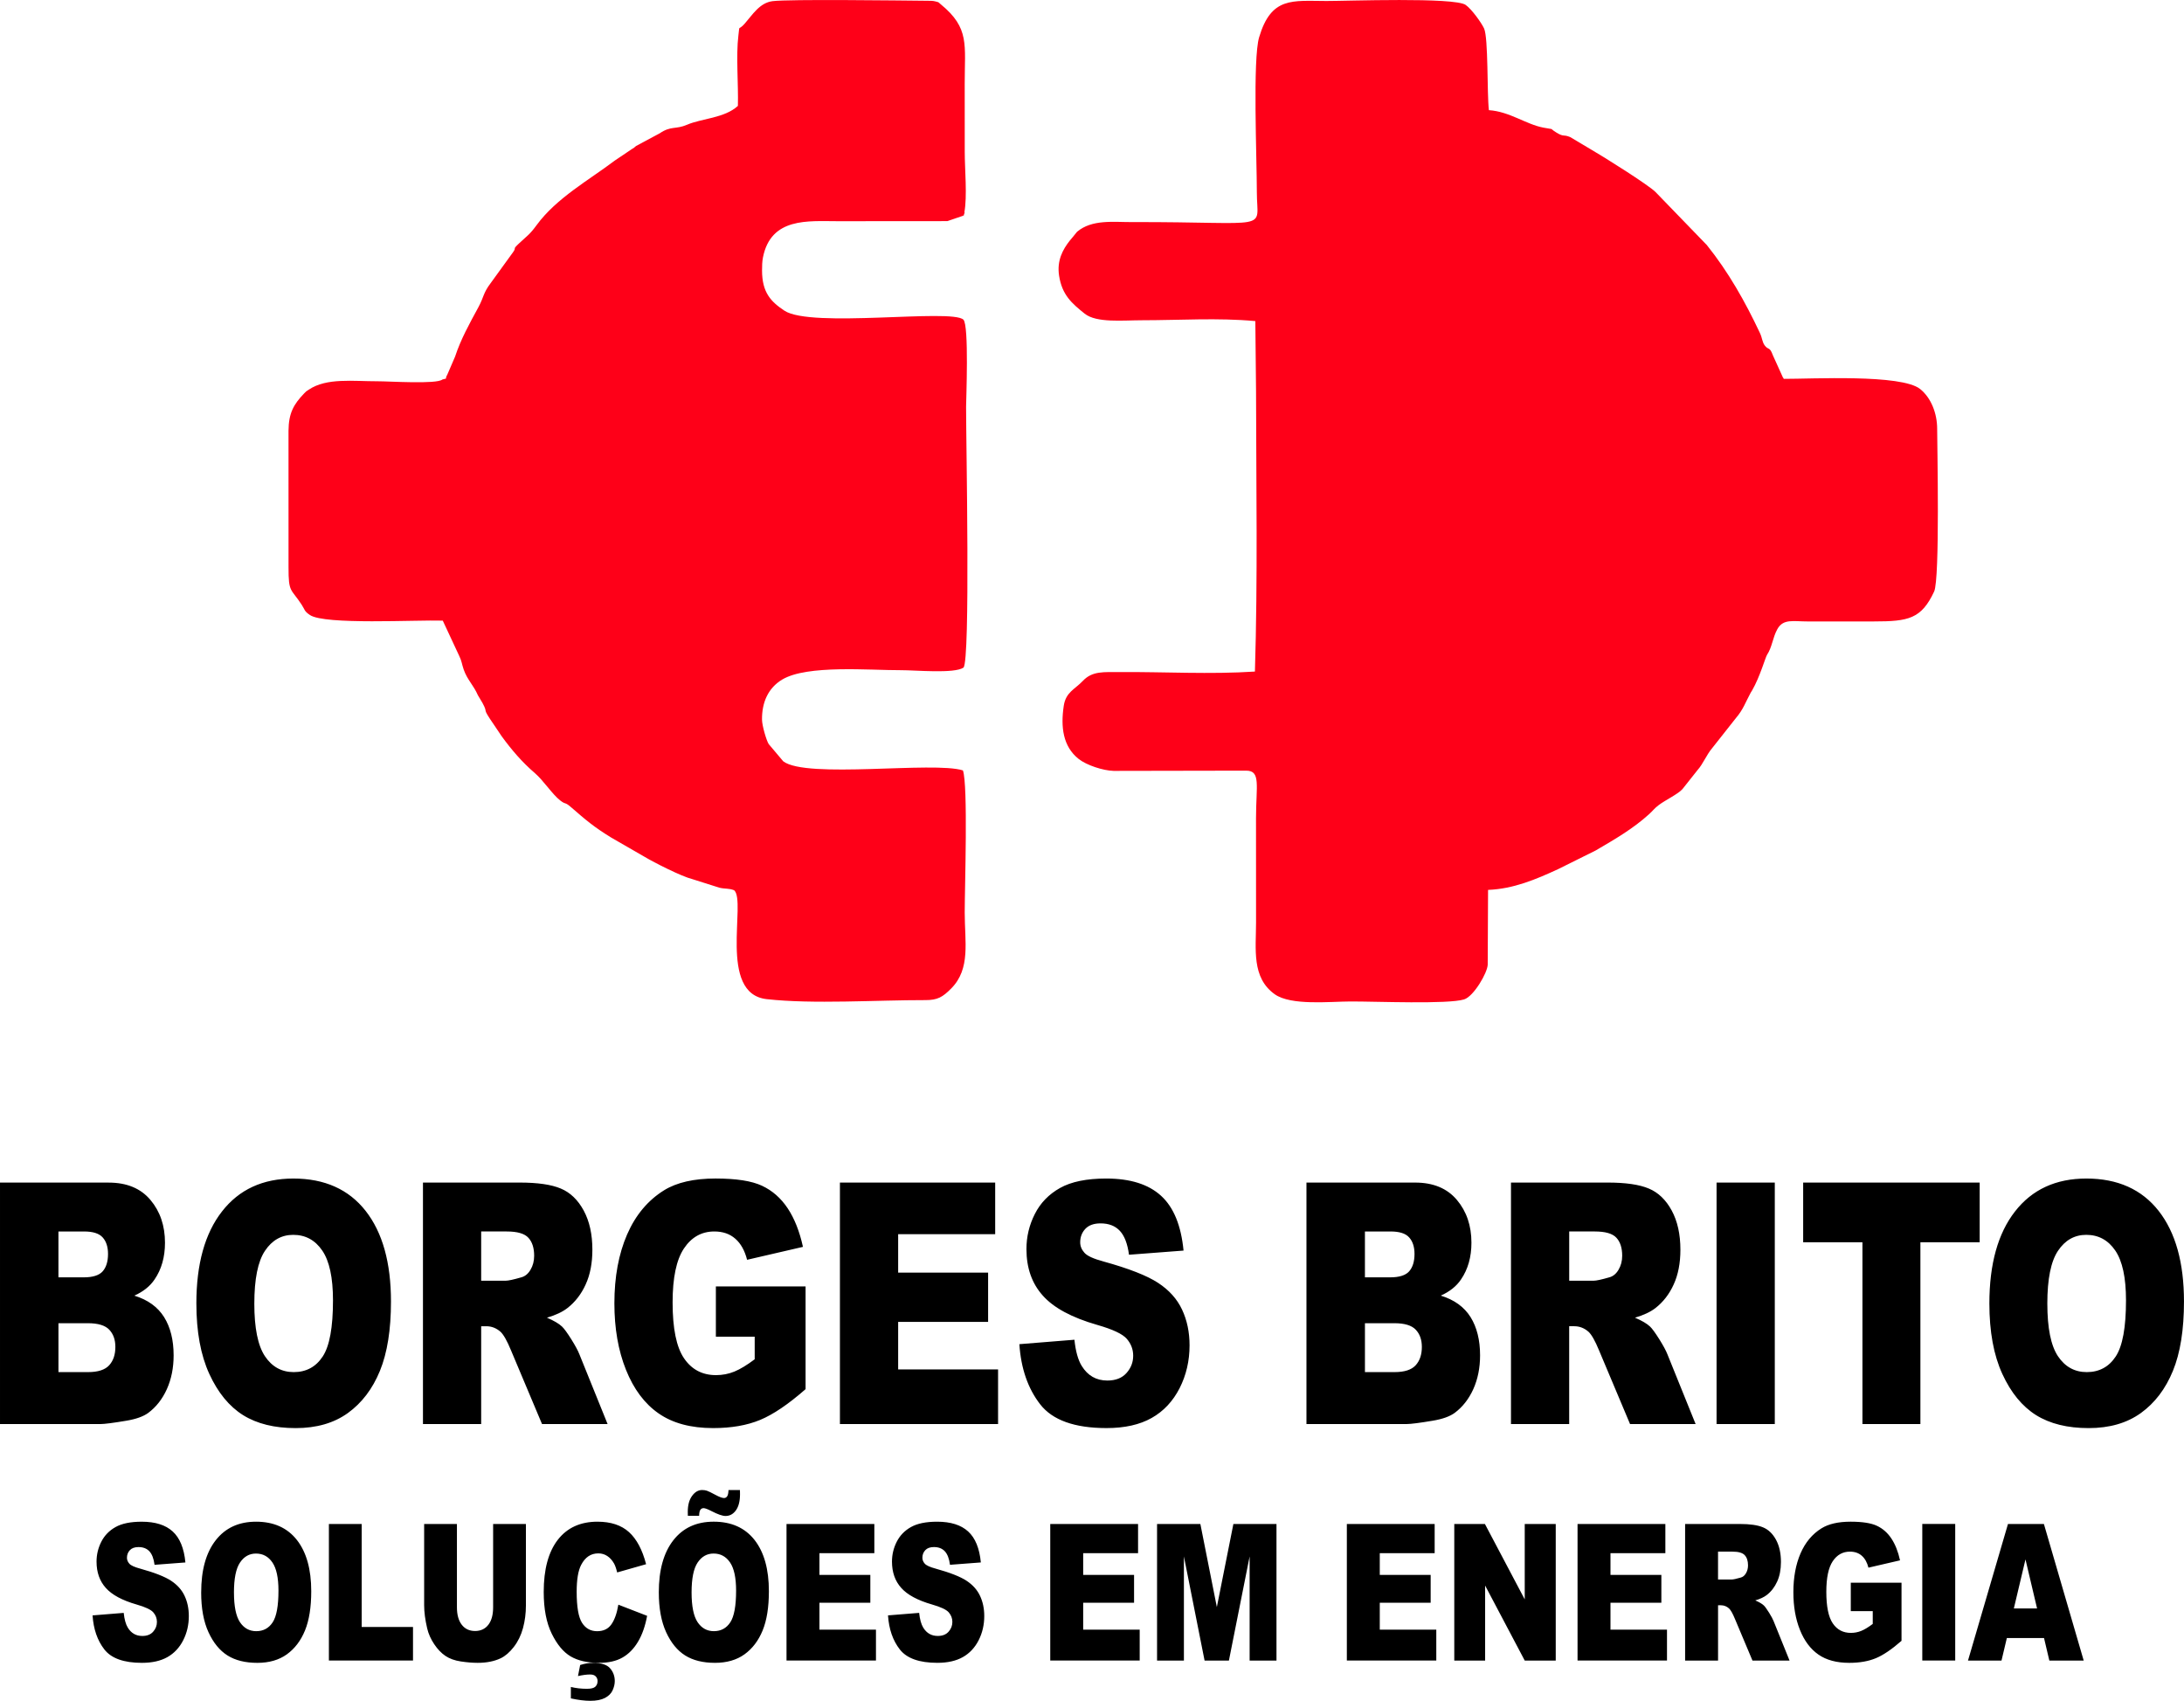
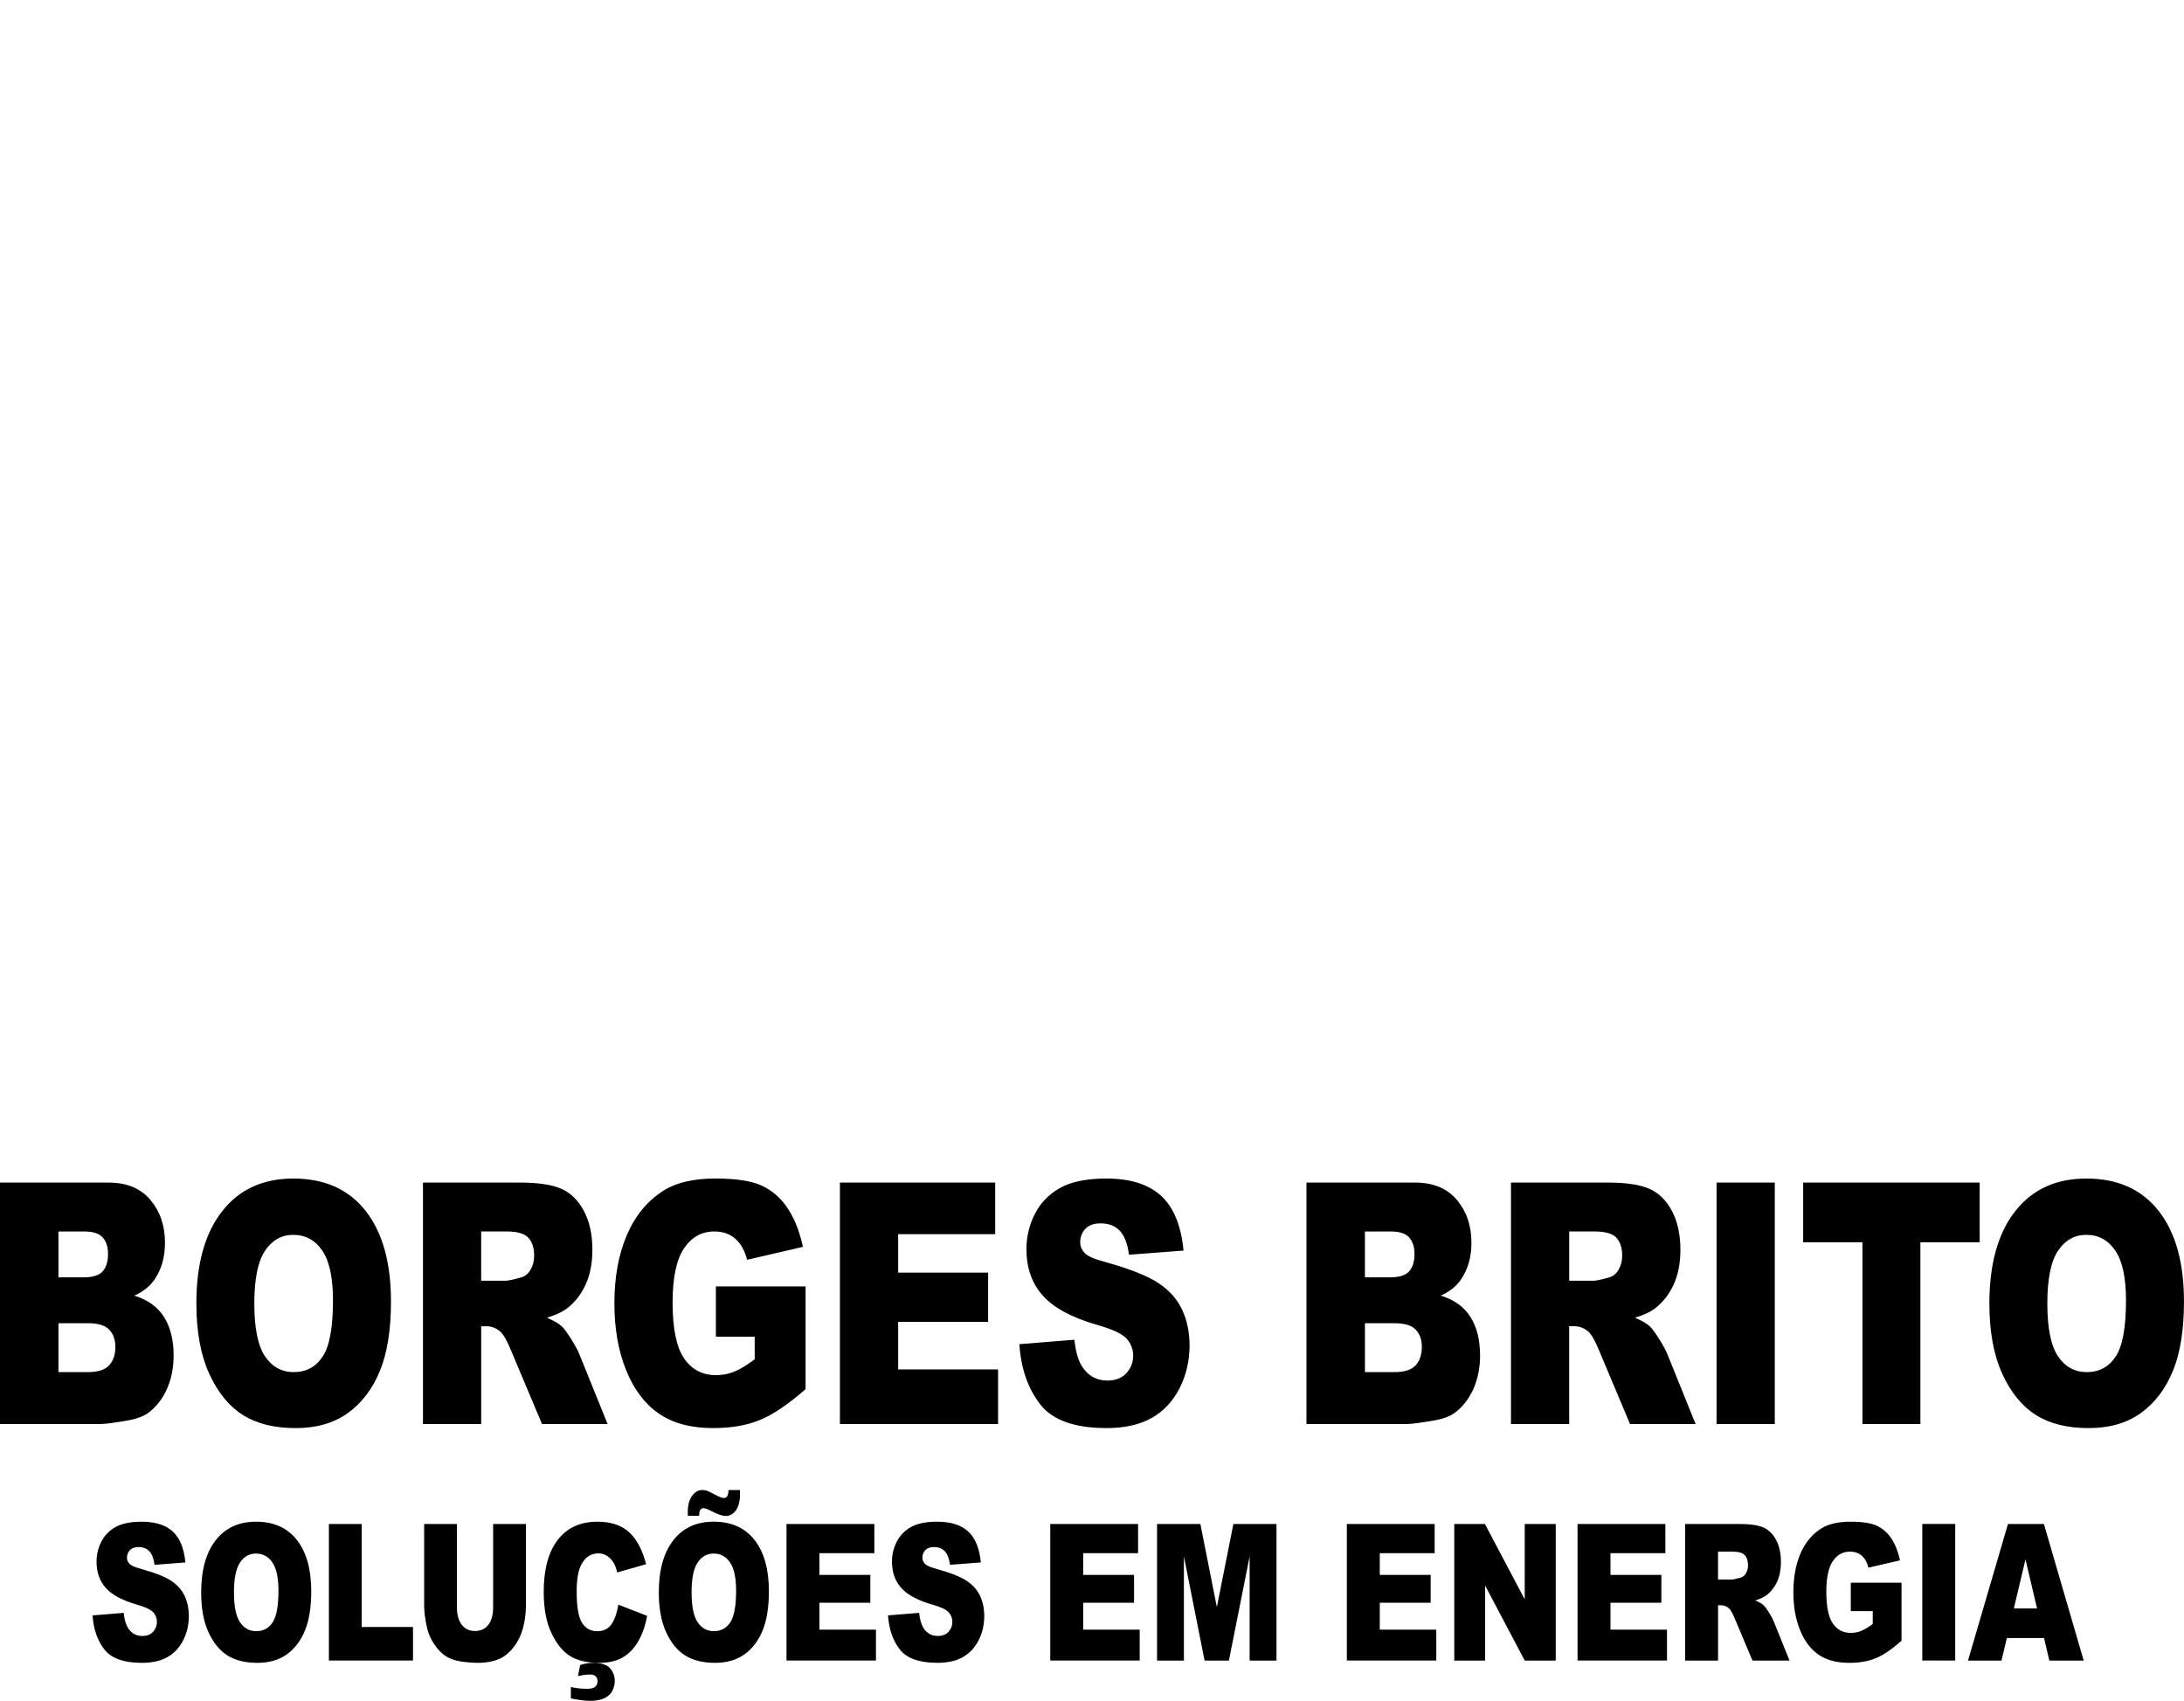
<svg xmlns="http://www.w3.org/2000/svg" xml:space="preserve" width="84.667mm" height="65.932mm" style="shape-rendering:geometricPrecision; text-rendering:geometricPrecision; image-rendering:optimizeQuality; fill-rule:evenodd; clip-rule:evenodd" viewBox="0 0 1710.37 1331.91">
  <defs>
    <style type="text/css">
   
    .fil0 {fill:#FE0018}
    .fil1 {fill:black;fill-rule:nonzero}
   
  </style>
  </defs>
  <g id="Camada_x0020_1">
    <g id="_3114271452816">
-       <path class="fil0" d="M577.86 82.94c-10.45,9.6 -28.32,9.79 -39.75,14.72 -9.09,3.92 -12.53,0.67 -21.47,6.74l-18.42 9.87c-2.64,1.82 0.86,-0.12 -3.61,2.62l-13.1 8.82c-20.33,15.37 -45.64,29.3 -61.23,50.54 -5.56,7.57 -7.03,8.02 -13.81,14.37 -5.7,5.34 -1.59,2.55 -4.62,6.8l-17.6 24.31c-5.99,7.91 -5.2,10.74 -9.67,18.99 -6.77,12.47 -13.69,24.85 -18.2,38.57l-6.09 14.13c-2.5,4.18 1.12,2.37 -3.81,3.76 -4.37,3.86 -41.62,1.38 -50.72,1.4 -19.27,0.04 -39.93,-2.88 -53.95,6.57 -2.43,1.64 -1.72,0.97 -3.72,3.04 -8.16,8.5 -12.03,15.37 -12.15,29.2l0.02 106.87c-0.07,20.27 1.95,16.44 10.31,29.33 2.59,3.99 1.86,4.96 6.46,8.04 11.69,7.84 82.79,3.73 104.02,4.39l12.88 27.62c1.95,3.9 2.05,6.47 3.49,10.63 2.79,8.09 7.76,12.35 11.12,20.14l3.58 6.01c5.25,9.66 -1.61,1.75 9.32,17.6l5.69 8.48c7.85,10.76 15.97,20.28 26.14,29.01 6.51,5.58 13.57,16.49 19.61,21.22 4.86,3.81 3.29,0.74 8.67,5.42 11.5,9.98 17.62,15.28 31.36,23.73l25.88 14.92c7.84,4.71 29.39,15.62 37.7,17.64l21.18 6.71c4.49,1.1 7.4,0.34 11.57,2.01 9.83,8.61 -12.96,80.99 25.46,85.27 36.51,4.07 86.03,0.69 124.28,0.76 9.59,0.02 13.54,-2.34 20.27,-9.13 15.35,-15.5 10.54,-36.54 10.56,-59.61 0.02,-19.94 2.68,-99.47 -1.4,-111.15 -23.09,-7.26 -122.49,6.75 -140.71,-7.11l-11.4 -13.51c-1.85,-2.93 -5.16,-14.39 -5.23,-19.03 -0.19,-13.49 4.79,-24.93 15.86,-31.52 19.59,-11.67 68.15,-7.21 93.13,-7.3 11.17,-0.04 41.48,2.87 48.79,-2.02 5.43,-5.77 2.03,-174.48 2.03,-204.22 0,-4.81 2.4,-64.14 -2.12,-68.29 -9.5,-8.74 -119.25,6.86 -140.15,-7.01 -10.62,-7.04 -17.53,-14.25 -17.52,-31.51 0,-3.33 0.07,-6.96 0.71,-10.16 6.23,-31.59 35.58,-28.39 58,-28.4l73.83 -0.03c4.21,-0.03 8.44,-0.01 12.64,-0.04l12.47 -4.26c2.81,-9.42 -1.18,7.68 0.8,-2.69 2.34,-12.25 0.27,-34.33 0.29,-47.1 0.03,-17.8 -0,-35.61 -0.03,-53.41 -0.04,-30.58 4,-43.63 -18.64,-62.22 -2.4,-1.97 -0.97,-1.48 -4.39,-2.38 -2,-0.53 -4.1,-0.46 -6.17,-0.48 -22.14,-0.21 -107.97,-1.34 -121.21,0.29 -10.16,1.25 -15.72,10.6 -21.9,17.63 -5.32,6.05 -3.76,-0.11 -4.93,9.32 -1.95,15.61 0.08,38.53 -0.39,55.12zm308.55 90.98c-14.49,0.05 -31.2,-2.28 -42.9,7.57l-4.16 5.09c-0.28,0.36 -1.18,1.37 -1.47,1.73 -5.67,7.14 -10.29,15.79 -8.47,27.59 2.33,15.16 10.07,21.72 20,29.7 9.26,7.44 29.97,5.19 44.86,5.19 29.4,0 59.54,-2.06 88.83,0.66l0.55 54.56c0.11,73.26 1.39,146.65 -0.88,219.88 -35.08,2.3 -70.85,0.16 -105.79,0.39 -12.52,0.08 -21.5,-0.97 -28.9,6.86 -6.4,6.76 -13.4,8.83 -15.02,19.59 -2.48,16.51 -0.67,31.82 11.65,41.58 6.21,4.92 19.11,9.16 27.48,9.37l103.77 -0.19c11.54,0 7.73,11.68 7.67,37.13l0.03 81.69c-0.03,21.02 -3.6,43.24 14.61,56.26 12.7,9.07 43.11,5.72 59.37,5.67 19.97,-0.05 76.45,2.3 88.95,-1.61 7.51,-2.35 18.28,-20.77 18.49,-27.21l0.28 -58.55c19.92,-0.79 37.36,-8.17 54.95,-16.3l29.31 -14.56c15.25,-8.93 29.34,-17.05 42.02,-28.6 2.94,-2.68 3.87,-4.3 7.3,-6.9 5.22,-3.98 15.07,-8.56 18.64,-12.56l11.85 -14.95c4.19,-4.59 6.96,-11.85 11.34,-17.02l18.72 -23.71c5.59,-6.46 7.57,-12.51 11.52,-19.78l1.2 -1.95c6.09,-10.56 10.34,-25.8 11.62,-27.74 4.06,-6.19 4.34,-13.3 8.07,-20.11 4.58,-8.36 12.57,-6.01 23.91,-6.04l51.84 -0.01c26.79,-0.02 37.02,-1.91 47.04,-23.41 4.63,-9.94 2.37,-115.49 2.37,-127.37 0.01,-12.01 -4.66,-24.26 -13.34,-31.23 -14.69,-11.78 -85.06,-7.86 -106.76,-7.95 -0.25,-0.3 -0.56,-1.26 -0.66,-1.01l-7.97 -17.6c-2.41,-6.68 -3.38,-3.86 -6.08,-7.25 -2.36,-2.97 -1.96,-5.74 -4.08,-10.24 -11.56,-24.53 -24.64,-47.68 -41.5,-68.69l-40.16 -41.51c-5.32,-5.43 -41.66,-28.28 -50.11,-33.07l-16.74 -9.97c-5.79,-2.36 -4.61,0.21 -10.73,-3.5 -6.54,-3.97 -0.11,-1.99 -10.2,-3.88 -13.72,-2.58 -26.5,-12.63 -42.73,-13.68 -1.53,-12.96 -0.36,-56.61 -3.78,-64.01 -2.01,-4.34 -9.6,-15.02 -14.43,-18.42 -8.71,-6.15 -93.52,-3.03 -108.99,-3.07 -26.75,-0.05 -43.25,-3.53 -52.75,28.44 -5.09,17.13 -1.78,94.48 -1.78,121.27 0.01,31.19 13.33,23.18 -97.84,23.43z" />
      <path class="fil1" d="M-0 926.09l85.14 0c14.17,0 25.06,4.54 32.66,13.56 7.6,9.02 11.4,20.2 11.4,33.54 0,11.18 -2.7,20.77 -8.15,28.74 -3.6,5.37 -8.9,9.55 -15.85,12.68 10.58,3.26 18.31,8.85 23.31,16.81 4.97,7.97 7.46,17.96 7.46,29.97 0,9.81 -1.78,18.62 -5.3,26.45 -3.56,7.84 -8.42,14 -14.55,18.58 -3.83,2.82 -9.59,4.89 -17.29,6.16 -10.24,1.72 -17.01,2.6 -20.37,2.6l-78.46 0 0 -189.1zm72.49 338.92l24.39 -1.97c0.52,5.08 1.61,8.96 3.23,11.6 2.65,4.31 6.43,6.47 11.34,6.47 3.66,0 6.49,-1.09 8.46,-3.31 2,-2.22 2.98,-4.78 2.98,-7.69 0,-2.76 -0.93,-5.25 -2.81,-7.44 -1.88,-2.19 -6.26,-4.23 -13.13,-6.2 -11.27,-3.24 -19.29,-7.57 -24.09,-12.97 -4.84,-5.38 -7.26,-12.25 -7.26,-20.62 0,-5.48 1.24,-10.66 3.72,-15.53 2.48,-4.9 6.19,-8.74 11.17,-11.53 4.98,-2.79 11.79,-4.18 20.45,-4.18 10.63,0 18.72,2.54 24.3,7.64 5.58,5.08 8.89,13.17 9.95,24.27l-24.16 1.84c-0.64,-4.86 -1.99,-8.39 -4.05,-10.58 -2.07,-2.22 -4.92,-3.31 -8.54,-3.31 -2.98,0 -5.25,0.82 -6.76,2.44 -1.51,1.62 -2.27,3.61 -2.27,5.95 0,1.69 0.62,3.21 1.84,4.58 1.18,1.42 4.05,2.71 8.58,3.93 11.23,3.11 19.27,6.27 24.11,9.46 4.86,3.19 8.4,7.12 10.61,11.85 2.21,4.7 3.31,9.98 3.31,15.83 0,6.85 -1.47,13.17 -4.41,18.97 -2.96,5.78 -7.07,10.18 -12.37,13.17 -5.29,2.99 -11.95,4.48 -20,4.48 -14.13,0 -23.93,-3.51 -29.37,-10.5 -5.44,-7 -8.52,-15.88 -9.23,-26.66zm85.06 -18.03c0,-17.45 3.78,-31.05 11.34,-40.76 7.57,-9.73 18.1,-14.59 31.62,-14.59 13.84,0 24.51,4.78 32,14.32 7.49,9.56 11.23,22.95 11.23,40.16 0,12.5 -1.63,22.73 -4.9,30.72 -3.27,7.99 -8.02,14.22 -14.19,18.67 -6.2,4.45 -13.9,6.67 -23.14,6.67 -9.37,0 -17.14,-1.92 -23.29,-5.75 -6.14,-3.86 -11.13,-9.93 -14.95,-18.25 -3.82,-8.29 -5.73,-18.7 -5.73,-31.19zm25.67 0.07c0,10.78 1.57,18.55 4.68,23.25 3.14,4.7 7.4,7.07 12.78,7.07 5.52,0 9.82,-2.32 12.84,-6.92 3.04,-4.63 4.55,-12.9 4.55,-24.87 0,-10.06 -1.59,-17.4 -4.75,-22.03 -3.17,-4.66 -7.45,-6.97 -12.87,-6.97 -5.19,0 -9.37,2.37 -12.51,7.07 -3.16,4.7 -4.73,12.52 -4.73,23.4zm74.35 -53.63l25.67 0 0 80.66 40.2 0 0 26.29 -65.87 0 0 -106.95zm128.62 0l25.67 0 0 63.71c0,6.3 -0.77,12.27 -2.3,17.87 -1.53,5.63 -3.93,10.53 -7.2,14.74 -3.27,4.21 -6.7,7.15 -10.28,8.86 -5,2.37 -11,3.56 -17.99,3.56 -4.05,0 -8.46,-0.37 -13.24,-1.09 -4.78,-0.72 -8.79,-2.17 -12.01,-4.33 -3.21,-2.17 -6.16,-5.23 -8.81,-9.21 -2.67,-3.98 -4.49,-8.09 -5.48,-12.32 -1.59,-6.8 -2.38,-12.82 -2.38,-18.07l0 -63.71 25.67 0 0 65.23c0,5.83 1.26,10.38 3.76,13.64 2.52,3.28 6,4.93 10.45,4.93 4.4,0 7.86,-1.62 10.38,-4.85 2.5,-3.21 3.76,-7.79 3.76,-13.72l0 -65.23zm98.05 63.19l22.54 8.74c-1.51,8.12 -3.89,14.91 -7.17,20.34 -3.25,5.45 -7.28,9.56 -12.12,12.32 -4.82,2.76 -10.96,4.16 -18.41,4.16 -9.06,0 -16.44,-1.69 -22.19,-5.05 -5.73,-3.39 -10.67,-9.34 -14.83,-17.83 -4.17,-8.49 -6.26,-19.4 -6.26,-32.64 0,-17.68 3.66,-31.27 10.98,-40.78 7.34,-9.49 17.7,-14.24 31.1,-14.24 10.47,0 18.72,2.72 24.73,8.17 5.98,5.45 10.45,13.82 13.36,25.12l-22.65 6.45c-0.79,-3.24 -1.63,-5.6 -2.5,-7.09 -1.45,-2.52 -3.21,-4.46 -5.28,-5.8 -2.09,-1.37 -4.41,-2.04 -6.99,-2.04 -5.85,0 -10.32,3.01 -13.42,9.01 -2.34,4.46 -3.52,11.48 -3.52,21.02 0,11.85 1.39,19.94 4.2,24.35 2.81,4.38 6.74,6.57 11.81,6.57 4.92,0 8.64,-1.77 11.15,-5.33 2.52,-3.54 4.34,-8.69 5.48,-15.43zm-31.6 55.91l1.7 -8.66c3.56,-1.12 6.89,-1.69 10.01,-1.69 6.47,0 10.94,1.42 13.4,4.23 2.46,2.84 3.7,6.18 3.7,10.01 0,2.34 -0.56,4.76 -1.68,7.22 -1.11,2.49 -3.12,4.48 -5.98,6 -2.88,1.52 -6.72,2.26 -11.48,2.26 -4.32,0 -9.41,-0.62 -15.24,-1.89l0 -8.96c3.95,0.97 8.13,1.44 12.57,1.44 3.25,0 5.46,-0.55 6.6,-1.67 1.16,-1.12 1.74,-2.56 1.74,-4.38 0,-1.39 -0.46,-2.61 -1.41,-3.63 -0.95,-1.02 -2.42,-1.52 -4.43,-1.52 -2.69,0 -5.85,0.42 -9.49,1.24zm63.29 -65.55c0,-17.45 3.78,-31.05 11.35,-40.76 7.57,-9.73 18.1,-14.59 31.62,-14.59 13.84,0 24.51,4.78 32.01,14.32 7.49,9.56 11.23,22.95 11.23,40.16 0,12.5 -1.63,22.73 -4.9,30.72 -3.27,7.99 -8.02,14.22 -14.19,18.67 -6.2,4.45 -13.9,6.67 -23.14,6.67 -9.37,0 -17.14,-1.92 -23.29,-5.75 -6.14,-3.86 -11.13,-9.93 -14.95,-18.25 -3.81,-8.29 -5.73,-18.7 -5.73,-31.19zm25.67 0.07c0,10.78 1.57,18.55 4.69,23.25 3.14,4.7 7.4,7.07 12.78,7.07 5.52,0 9.82,-2.32 12.84,-6.92 3.04,-4.63 4.55,-12.9 4.55,-24.87 0,-10.06 -1.59,-17.4 -4.74,-22.03 -3.18,-4.66 -7.45,-6.97 -12.88,-6.97 -5.19,0 -9.37,2.37 -12.51,7.07 -3.16,4.7 -4.73,12.52 -4.73,23.4zm28.93 -80.21l8.94 0c0.04,1.27 0.06,2.37 0.06,3.29 0,5.4 -1.06,9.61 -3.18,12.57 -2.11,2.96 -4.84,4.46 -8.15,4.46 -2.42,0 -6.08,-1.27 -11,-3.81 -2.98,-1.54 -5.03,-2.32 -6.18,-2.32 -1.08,0 -1.94,0.45 -2.54,1.32 -0.6,0.87 -0.93,2.41 -0.97,4.65l-8.83 0c-0.04,-1.17 -0.06,-2.19 -0.06,-3.09 0,-5.23 1.12,-9.39 3.35,-12.45 2.23,-3.09 4.86,-4.63 7.92,-4.63 1.32,0 2.58,0.2 3.74,0.57 1.18,0.4 3.33,1.44 6.49,3.14 3.16,1.72 5.46,2.57 6.89,2.57 1.01,0 1.84,-0.45 2.46,-1.35 0.62,-0.9 0.97,-2.54 1.05,-4.93zm45.42 26.59l68.78 0 0 22.85 -42.99 0 0 17.03 39.85 0 0 21.81 -39.85 0 0 21.06 44.26 0 0 24.2 -70.05 0 0 -106.95zm79.48 71.58l24.39 -1.97c0.52,5.08 1.61,8.96 3.23,11.6 2.65,4.31 6.43,6.47 11.34,6.47 3.66,0 6.49,-1.09 8.46,-3.31 2,-2.22 2.98,-4.78 2.98,-7.69 0,-2.76 -0.93,-5.25 -2.81,-7.44 -1.88,-2.19 -6.26,-4.23 -13.13,-6.2 -11.27,-3.24 -19.29,-7.57 -24.09,-12.97 -4.84,-5.38 -7.26,-12.25 -7.26,-20.62 0,-5.48 1.24,-10.66 3.72,-15.53 2.48,-4.9 6.19,-8.74 11.17,-11.53 4.98,-2.79 11.79,-4.18 20.45,-4.18 10.63,0 18.72,2.54 24.3,7.64 5.58,5.08 8.89,13.17 9.95,24.27l-24.16 1.84c-0.64,-4.86 -1.99,-8.39 -4.05,-10.58 -2.07,-2.22 -4.92,-3.31 -8.54,-3.31 -2.98,0 -5.25,0.82 -6.76,2.44 -1.51,1.62 -2.27,3.61 -2.27,5.95 0,1.69 0.62,3.21 1.84,4.58 1.18,1.42 4.05,2.71 8.58,3.93 11.23,3.11 19.27,6.27 24.11,9.46 4.86,3.19 8.4,7.12 10.61,11.85 2.21,4.7 3.31,9.98 3.31,15.83 0,6.85 -1.47,13.17 -4.41,18.97 -2.96,5.78 -7.07,10.18 -12.37,13.17 -5.29,2.99 -11.95,4.48 -20,4.48 -14.13,0 -23.93,-3.51 -29.37,-10.5 -5.44,-7 -8.52,-15.88 -9.23,-26.66zm127.06 -71.58l68.77 0 0 22.85 -42.98 0 0 17.03 39.85 0 0 21.81 -39.85 0 0 21.06 44.26 0 0 24.2 -70.05 0 0 -106.95zm83.66 0l33.9 0 12.91 65.08 12.95 -65.08 33.75 0 0 106.95 -21.03 0 0 -81.54 -16.23 81.54 -19.05 0 -16.19 -81.54 0 81.54 -21.03 0 0 -106.95zm148.62 0l68.77 0 0 22.85 -42.98 0 0 17.03 39.85 0 0 21.81 -39.85 0 0 21.06 44.26 0 0 24.2 -70.05 0 0 -106.95zm84.13 0l23.99 0 31.19 59.05 0 -59.05 24.28 0 0 106.95 -24.28 0 -31.02 -58.73 0 58.73 -24.16 0 0 -106.95zm96.54 0l68.77 0 0 22.85 -42.98 0 0 17.03 39.85 0 0 21.81 -39.85 0 0 21.06 44.26 0 0 24.2 -70.05 0 0 -106.95zm84.24 106.95l0 -106.95 42.83 0c7.94,0 14.02,0.87 18.2,2.64 4.2,1.74 7.59,5 10.17,9.73 2.57,4.76 3.85,10.56 3.85,17.38 0,5.93 -0.99,11.05 -2.96,15.36 -1.96,4.33 -4.67,7.82 -8.13,10.51 -2.19,1.69 -5.21,3.11 -9.02,4.23 3.06,1.32 5.29,2.61 6.68,3.93 0.93,0.87 2.3,2.76 4.1,5.63 1.78,2.86 2.98,5.08 3.58,6.65l12.49 30.9 -29.04 0 -13.73 -32.61c-1.74,-4.23 -3.29,-6.97 -4.65,-8.24 -1.86,-1.64 -3.97,-2.46 -6.31,-2.46l-2.26 0 0 43.32 -25.79 0zm25.79 -63.49l10.86 0c1.16,0 3.45,-0.5 6.82,-1.47 1.7,-0.42 3.1,-1.54 4.16,-3.36 1.08,-1.82 1.63,-3.88 1.63,-6.22 0,-3.46 -0.85,-6.12 -2.56,-7.97 -1.7,-1.87 -4.9,-2.79 -9.61,-2.79l-11.31 0 0 21.81zm103.96 24.8l0 -22.26 39.73 0 0 45.49c-7.61,6.67 -14.33,11.23 -20.15,13.64 -5.85,2.42 -12.78,3.61 -20.8,3.61 -9.87,0 -17.93,-2.17 -24.15,-6.5 -6.21,-4.31 -11.03,-10.76 -14.46,-19.32 -3.43,-8.54 -5.13,-18.37 -5.13,-29.45 0,-11.68 1.88,-21.81 5.61,-30.45 3.74,-8.61 9.22,-15.16 16.44,-19.64 5.63,-3.46 13.23,-5.18 22.75,-5.18 9.18,0 16.05,1.07 20.6,3.21 4.57,2.14 8.35,5.45 11.35,9.96 3,4.5 5.27,10.21 6.78,17.1l-24.74 5.73c-1.03,-4.06 -2.75,-7.17 -5.19,-9.31 -2.44,-2.17 -5.54,-3.24 -9.33,-3.24 -5.61,0 -10.11,2.51 -13.46,7.54 -3.35,5.03 -5.01,13 -5.01,23.88 0,11.55 1.68,19.82 5.07,24.77 3.37,4.96 8.09,7.44 14.13,7.44 2.87,0 5.6,-0.52 8.21,-1.59 2.6,-1.07 5.58,-2.89 8.95,-5.43l0 -10.01 -17.19 0zm55.99 -68.27l25.79 0 0 106.95 -25.79 0 0 -106.95zm95.34 89.33l-29.12 0 -4.18 17.63 -26.24 0 31.31 -106.95 28.13 0 31.17 106.95 -26.91 0 -4.16 -17.63zm-5.44 -23.15l-9.08 -38.44 -9.12 38.44 18.2 0zm-1549.54 -259.31l19.82 0c7.08,0 12.05,-1.58 14.82,-4.71 2.77,-3.17 4.18,-7.7 4.18,-13.64 0,-5.5 -1.4,-9.82 -4.18,-12.9 -2.77,-3.13 -7.63,-4.67 -14.52,-4.67l-20.13 0 0 35.92zm0 74.21l23.17 0c7.84,0 13.35,-1.81 16.57,-5.37 3.22,-3.56 4.83,-8.32 4.83,-14.35 0,-5.59 -1.57,-10.08 -4.76,-13.47 -3.18,-3.39 -8.76,-5.1 -16.74,-5.1l-23.07 0 0 38.29zm108 -53.74c0,-30.86 6.67,-54.89 20.06,-72.05 13.38,-17.21 32.01,-25.79 55.9,-25.79 24.48,0 43.34,8.45 56.59,25.31 13.25,16.9 19.86,40.58 19.86,71 0,22.1 -2.88,40.19 -8.66,54.31 -5.78,14.13 -14.17,25.13 -25.09,33.01 -10.95,7.88 -24.58,11.8 -40.91,11.8 -16.57,0 -30.3,-3.39 -41.18,-10.17 -10.85,-6.82 -19.68,-17.56 -26.43,-32.27 -6.74,-14.66 -10.13,-33.06 -10.13,-55.15zm45.39 0.13c0,19.06 2.77,32.79 8.28,41.11 5.55,8.32 13.08,12.5 22.59,12.5 9.76,0 17.36,-4.09 22.7,-12.24 5.38,-8.19 8.04,-22.8 8.04,-43.97 0,-17.79 -2.81,-30.77 -8.39,-38.96 -5.61,-8.23 -13.18,-12.32 -22.76,-12.32 -9.17,0 -16.57,4.18 -22.11,12.5 -5.58,8.32 -8.35,22.14 -8.35,41.38zm132.07 94.28l0 -189.1 75.72 0c14.04,0 24.79,1.54 32.18,4.67 7.43,3.08 13.42,8.85 17.97,17.21 4.55,8.41 6.81,18.66 6.81,30.72 0,10.48 -1.75,19.54 -5.24,27.16 -3.46,7.66 -8.25,13.82 -14.38,18.58 -3.87,2.99 -9.21,5.5 -15.95,7.48 5.41,2.33 9.35,4.62 11.81,6.96 1.64,1.54 4.07,4.89 7.26,9.95 3.15,5.06 5.27,8.98 6.33,11.75l22.08 54.62 -51.35 0 -24.27 -57.66c-3.08,-7.48 -5.82,-12.32 -8.21,-14.57 -3.29,-2.9 -7.02,-4.36 -11.16,-4.36l-4.01 0 0 76.59 -45.6 0zm45.6 -112.24l19.2 0c2.05,0 6.09,-0.88 12.05,-2.6 3.01,-0.75 5.48,-2.73 7.36,-5.94 1.92,-3.21 2.87,-6.87 2.87,-11 0,-6.12 -1.5,-10.83 -4.52,-14.09 -3.01,-3.3 -8.66,-4.93 -16.98,-4.93l-19.99 0 0 38.56zm183.79 43.84l0 -39.35 70.25 0 0 80.42c-13.45,11.8 -25.33,19.85 -35.63,24.12 -10.34,4.27 -22.6,6.38 -36.77,6.38 -17.46,0 -31.7,-3.83 -42.69,-11.49 -10.99,-7.61 -19.51,-19.02 -25.57,-34.16 -6.06,-15.1 -9.07,-32.48 -9.07,-52.07 0,-20.65 3.32,-38.56 9.93,-53.83 6.61,-15.23 16.29,-26.81 29.06,-34.73 9.96,-6.12 23.38,-9.16 40.22,-9.16 16.22,0 28.38,1.89 36.42,5.68 8.08,3.79 14.75,9.64 20.06,17.61 5.31,7.97 9.31,18.05 11.98,30.24l-43.75 10.12c-1.82,-7.17 -4.86,-12.68 -9.18,-16.46 -4.31,-3.83 -9.79,-5.72 -16.5,-5.72 -9.93,0 -17.87,4.45 -23.79,13.34 -5.92,8.89 -8.86,22.98 -8.86,42.21 0,20.42 2.98,35.04 8.97,43.79 5.96,8.76 14.31,13.16 24.99,13.16 5.07,0 9.89,-0.92 14.51,-2.82 4.59,-1.89 9.86,-5.11 15.82,-9.6l0 -17.69 -30.4 0zm97.15 -120.69l121.59 0 0 40.41 -75.99 0 0 30.11 70.45 0 0 38.56 -70.45 0 0 37.24 78.25 0 0 42.78 -123.85 0 0 -189.1zm140.52 126.55l43.13 -3.48c0.92,8.98 2.84,15.85 5.72,20.51 4.69,7.61 11.36,11.44 20.06,11.44 6.47,0 11.47,-1.94 14.96,-5.85 3.53,-3.92 5.27,-8.45 5.27,-13.6 0,-4.88 -1.64,-9.29 -4.96,-13.16 -3.32,-3.87 -11.06,-7.48 -23.21,-10.96 -19.92,-5.72 -34.1,-13.38 -42.58,-22.93 -8.56,-9.51 -12.84,-21.66 -12.84,-36.45 0,-9.68 2.19,-18.84 6.57,-27.47 4.38,-8.67 10.96,-15.45 19.75,-20.38 8.8,-4.93 20.85,-7.39 36.15,-7.39 18.79,0 33.1,4.49 42.96,13.51 9.86,8.98 15.71,23.28 17.6,42.91l-42.72 3.26c-1.13,-8.58 -3.53,-14.83 -7.16,-18.71 -3.66,-3.92 -8.69,-5.85 -15.1,-5.85 -5.27,0 -9.28,1.45 -11.95,4.31 -2.67,2.86 -4,6.38 -4,10.52 0,2.99 1.09,5.68 3.25,8.1 2.09,2.51 7.15,4.8 15.16,6.96 19.85,5.5 34.06,11.09 42.62,16.72 8.59,5.63 14.86,12.59 18.76,20.95 3.9,8.32 5.85,17.65 5.85,27.99 0,12.1 -2.6,23.28 -7.8,33.54 -5.24,10.21 -12.49,18 -21.87,23.29 -9.35,5.28 -21.12,7.92 -35.36,7.92 -24.99,0 -42.31,-6.21 -51.93,-18.58 -9.62,-12.37 -15.06,-28.08 -16.33,-47.14zm224.84 -126.55l85.14 0c14.17,0 25.06,4.54 32.66,13.56 7.6,9.02 11.4,20.2 11.4,33.54 0,11.18 -2.7,20.77 -8.15,28.74 -3.59,5.37 -8.9,9.55 -15.85,12.68 10.58,3.26 18.31,8.85 23.31,16.81 4.96,7.97 7.46,17.96 7.46,29.97 0,9.81 -1.78,18.62 -5.3,26.45 -3.56,7.84 -8.42,14 -14.55,18.58 -3.83,2.82 -9.59,4.89 -17.29,6.16 -10.24,1.72 -17.01,2.6 -20.37,2.6l-78.46 0 0 -189.1zm45.8 74.21l19.82 0c7.08,0 12.05,-1.58 14.82,-4.71 2.77,-3.17 4.18,-7.7 4.18,-13.64 0,-5.5 -1.41,-9.82 -4.18,-12.9 -2.77,-3.13 -7.63,-4.67 -14.52,-4.67l-20.13 0 0 35.92zm0 74.21l23.17 0c7.84,0 13.35,-1.81 16.57,-5.37 3.22,-3.56 4.83,-8.32 4.83,-14.35 0,-5.59 -1.57,-10.08 -4.76,-13.47 -3.18,-3.39 -8.76,-5.1 -16.74,-5.1l-23.07 0 0 38.29zm114.37 40.67l0 -189.1 75.72 0c14.03,0 24.78,1.54 32.18,4.67 7.43,3.08 13.42,8.85 17.97,17.21 4.55,8.41 6.81,18.66 6.81,30.72 0,10.48 -1.75,19.54 -5.24,27.16 -3.46,7.66 -8.25,13.82 -14.38,18.58 -3.87,2.99 -9.21,5.5 -15.95,7.48 5.41,2.33 9.35,4.62 11.81,6.96 1.64,1.54 4.07,4.89 7.26,9.95 3.15,5.06 5.27,8.98 6.33,11.75l22.08 54.62 -51.35 0 -24.27 -57.66c-3.08,-7.48 -5.82,-12.32 -8.22,-14.57 -3.29,-2.9 -7.02,-4.36 -11.16,-4.36l-4.01 0 0 76.59 -45.6 0zm45.6 -112.24l19.2 0c2.05,0 6.09,-0.88 12.05,-2.6 3.01,-0.75 5.48,-2.73 7.36,-5.94 1.92,-3.21 2.88,-6.87 2.88,-11 0,-6.12 -1.51,-10.83 -4.52,-14.09 -3.01,-3.3 -8.66,-4.93 -16.98,-4.93l-19.99 0 0 38.56zm115.4 -76.85l45.6 0 0 189.1 -45.6 0 0 -189.1zm67.82 0l138.23 0 0 46.75 -46.42 0 0 142.35 -45.39 0 0 -142.35 -46.42 0 0 -46.75zm145.83 94.68c0,-30.86 6.68,-54.89 20.06,-72.05 13.39,-17.21 32.01,-25.79 55.9,-25.79 24.48,0 43.34,8.45 56.59,25.31 13.25,16.9 19.85,40.58 19.85,71 0,22.1 -2.88,40.19 -8.66,54.31 -5.79,14.13 -14.17,25.13 -25.09,33.01 -10.96,7.88 -24.58,11.8 -40.91,11.8 -16.57,0 -30.3,-3.39 -41.18,-10.17 -10.85,-6.82 -19.69,-17.56 -26.43,-32.27 -6.74,-14.66 -10.13,-33.06 -10.13,-55.15zm45.39 0.13c0,19.06 2.77,32.79 8.28,41.11 5.55,8.32 13.08,12.5 22.59,12.5 9.76,0 17.35,-4.09 22.7,-12.24 5.37,-8.19 8.04,-22.8 8.04,-43.97 0,-17.79 -2.81,-30.77 -8.39,-38.96 -5.61,-8.23 -13.18,-12.32 -22.76,-12.32 -9.17,0 -16.57,4.18 -22.11,12.5 -5.58,8.32 -8.36,22.14 -8.36,41.38z" />
    </g>
  </g>
</svg>